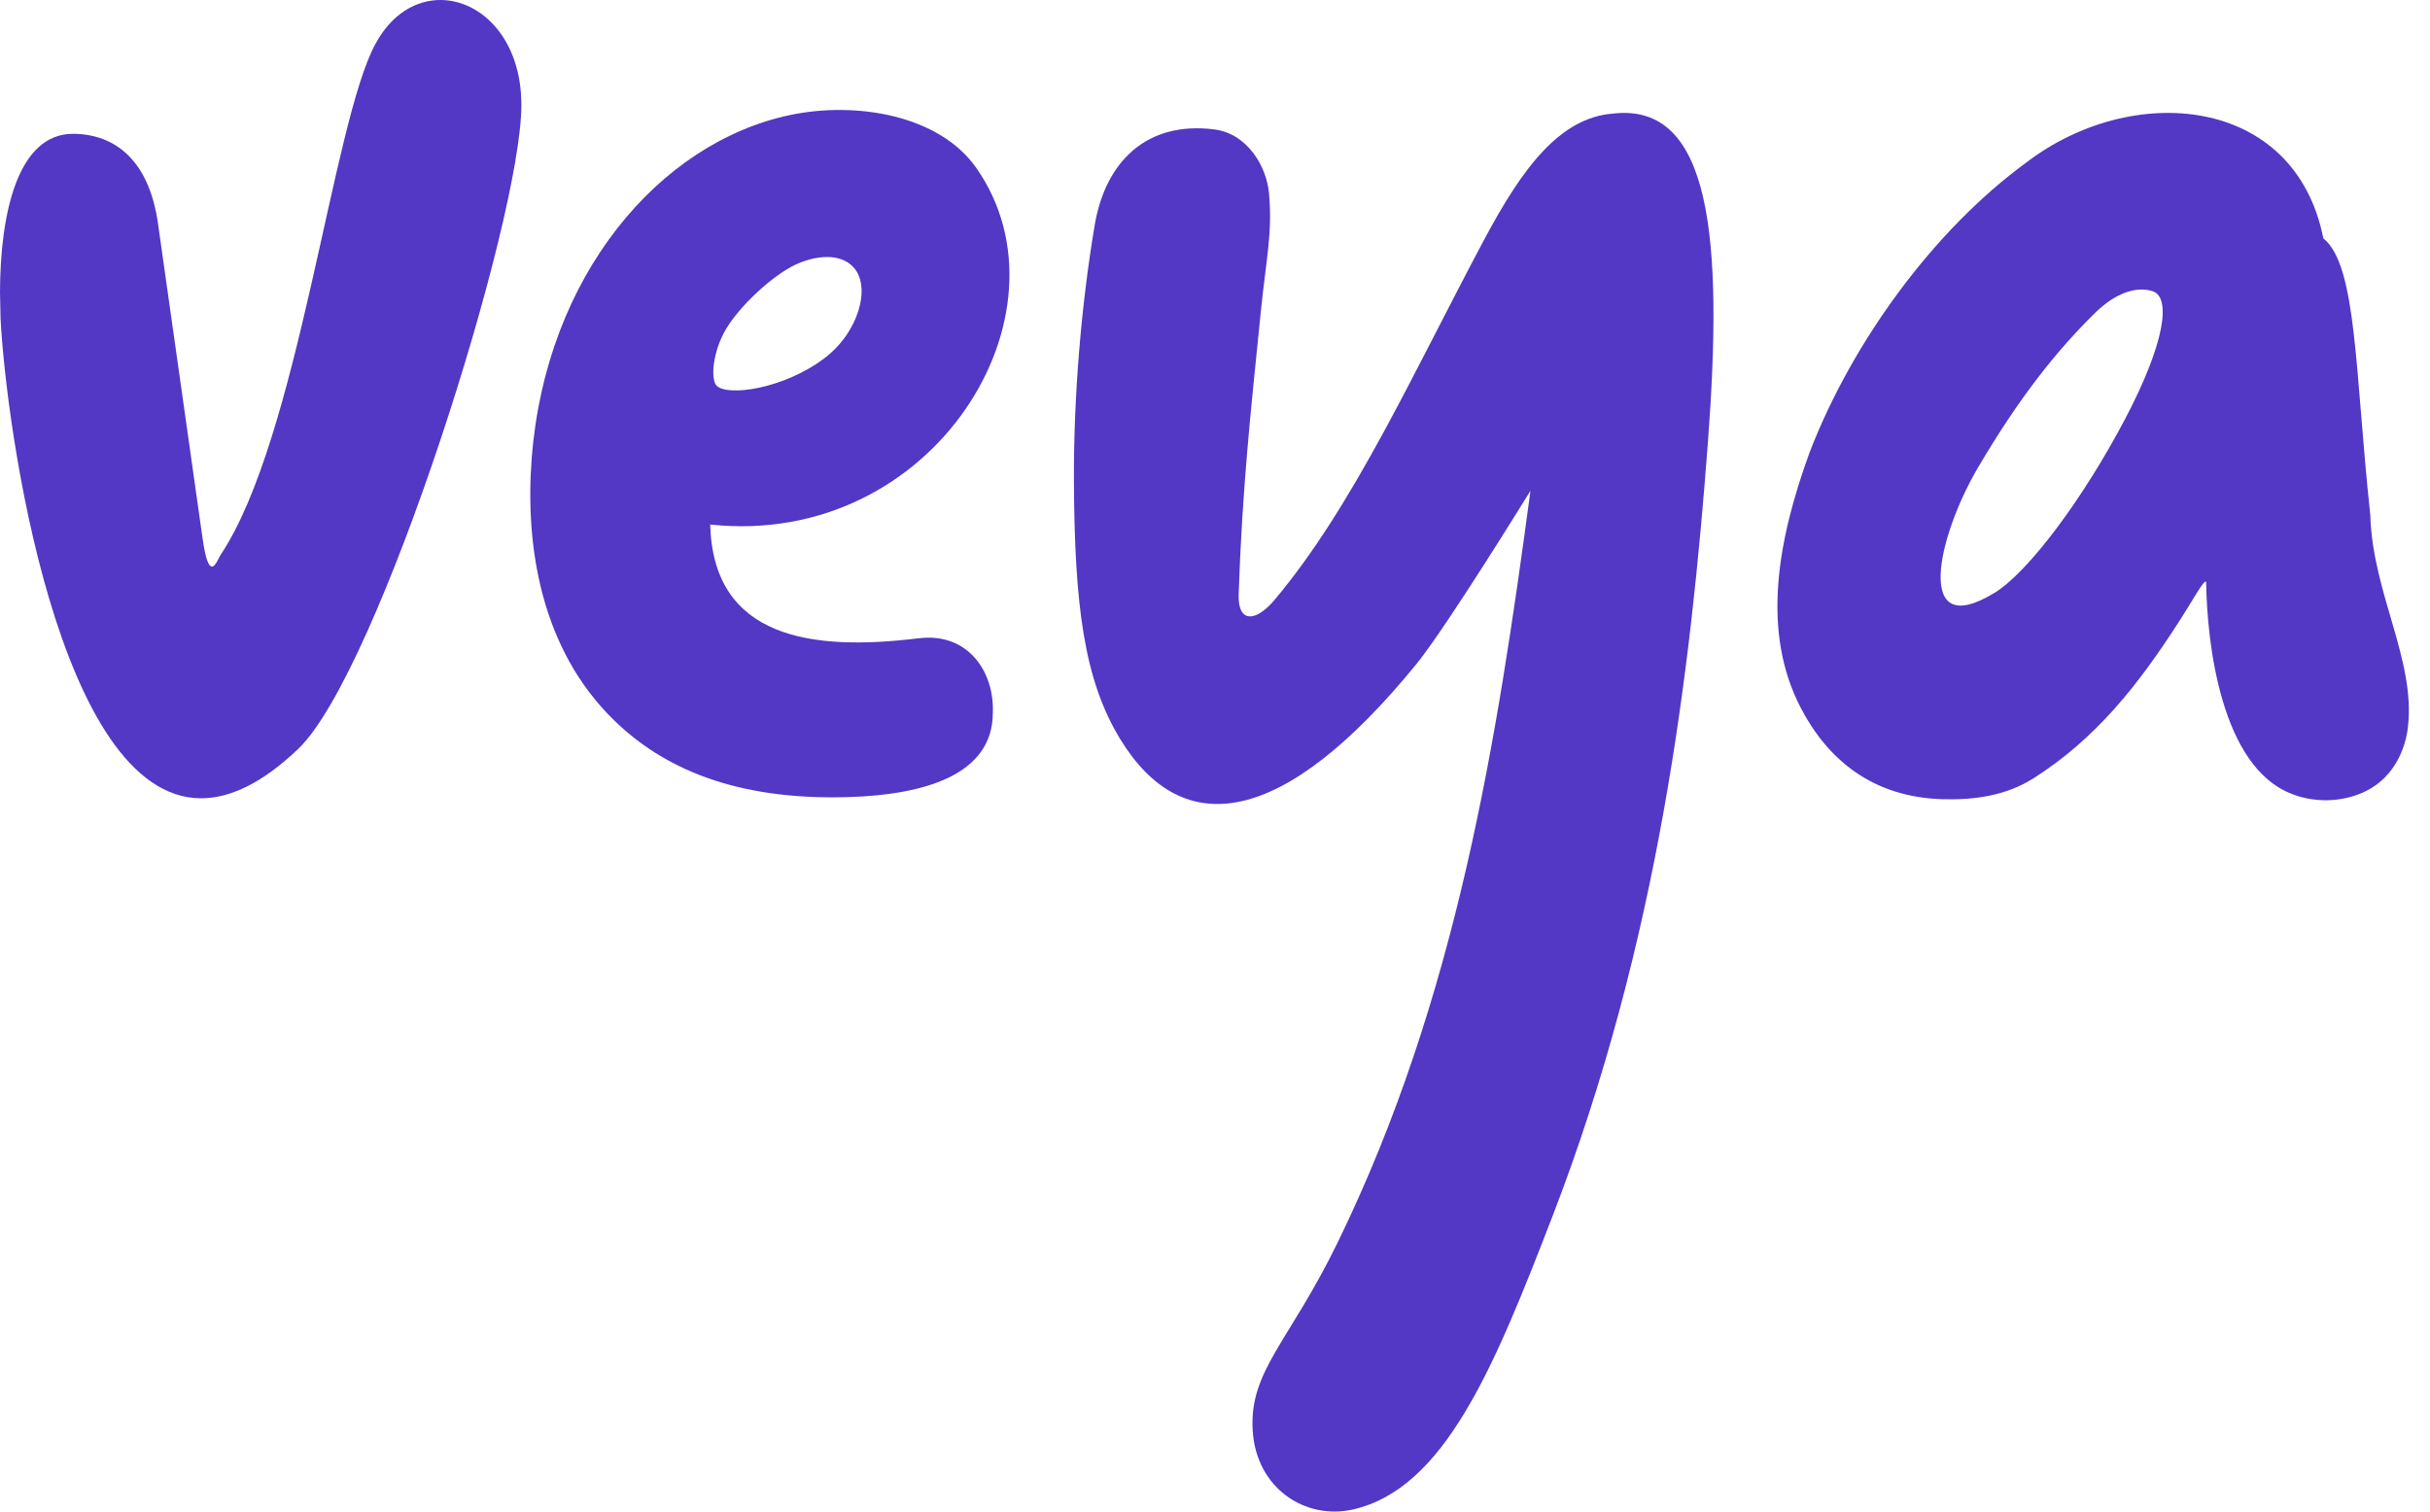
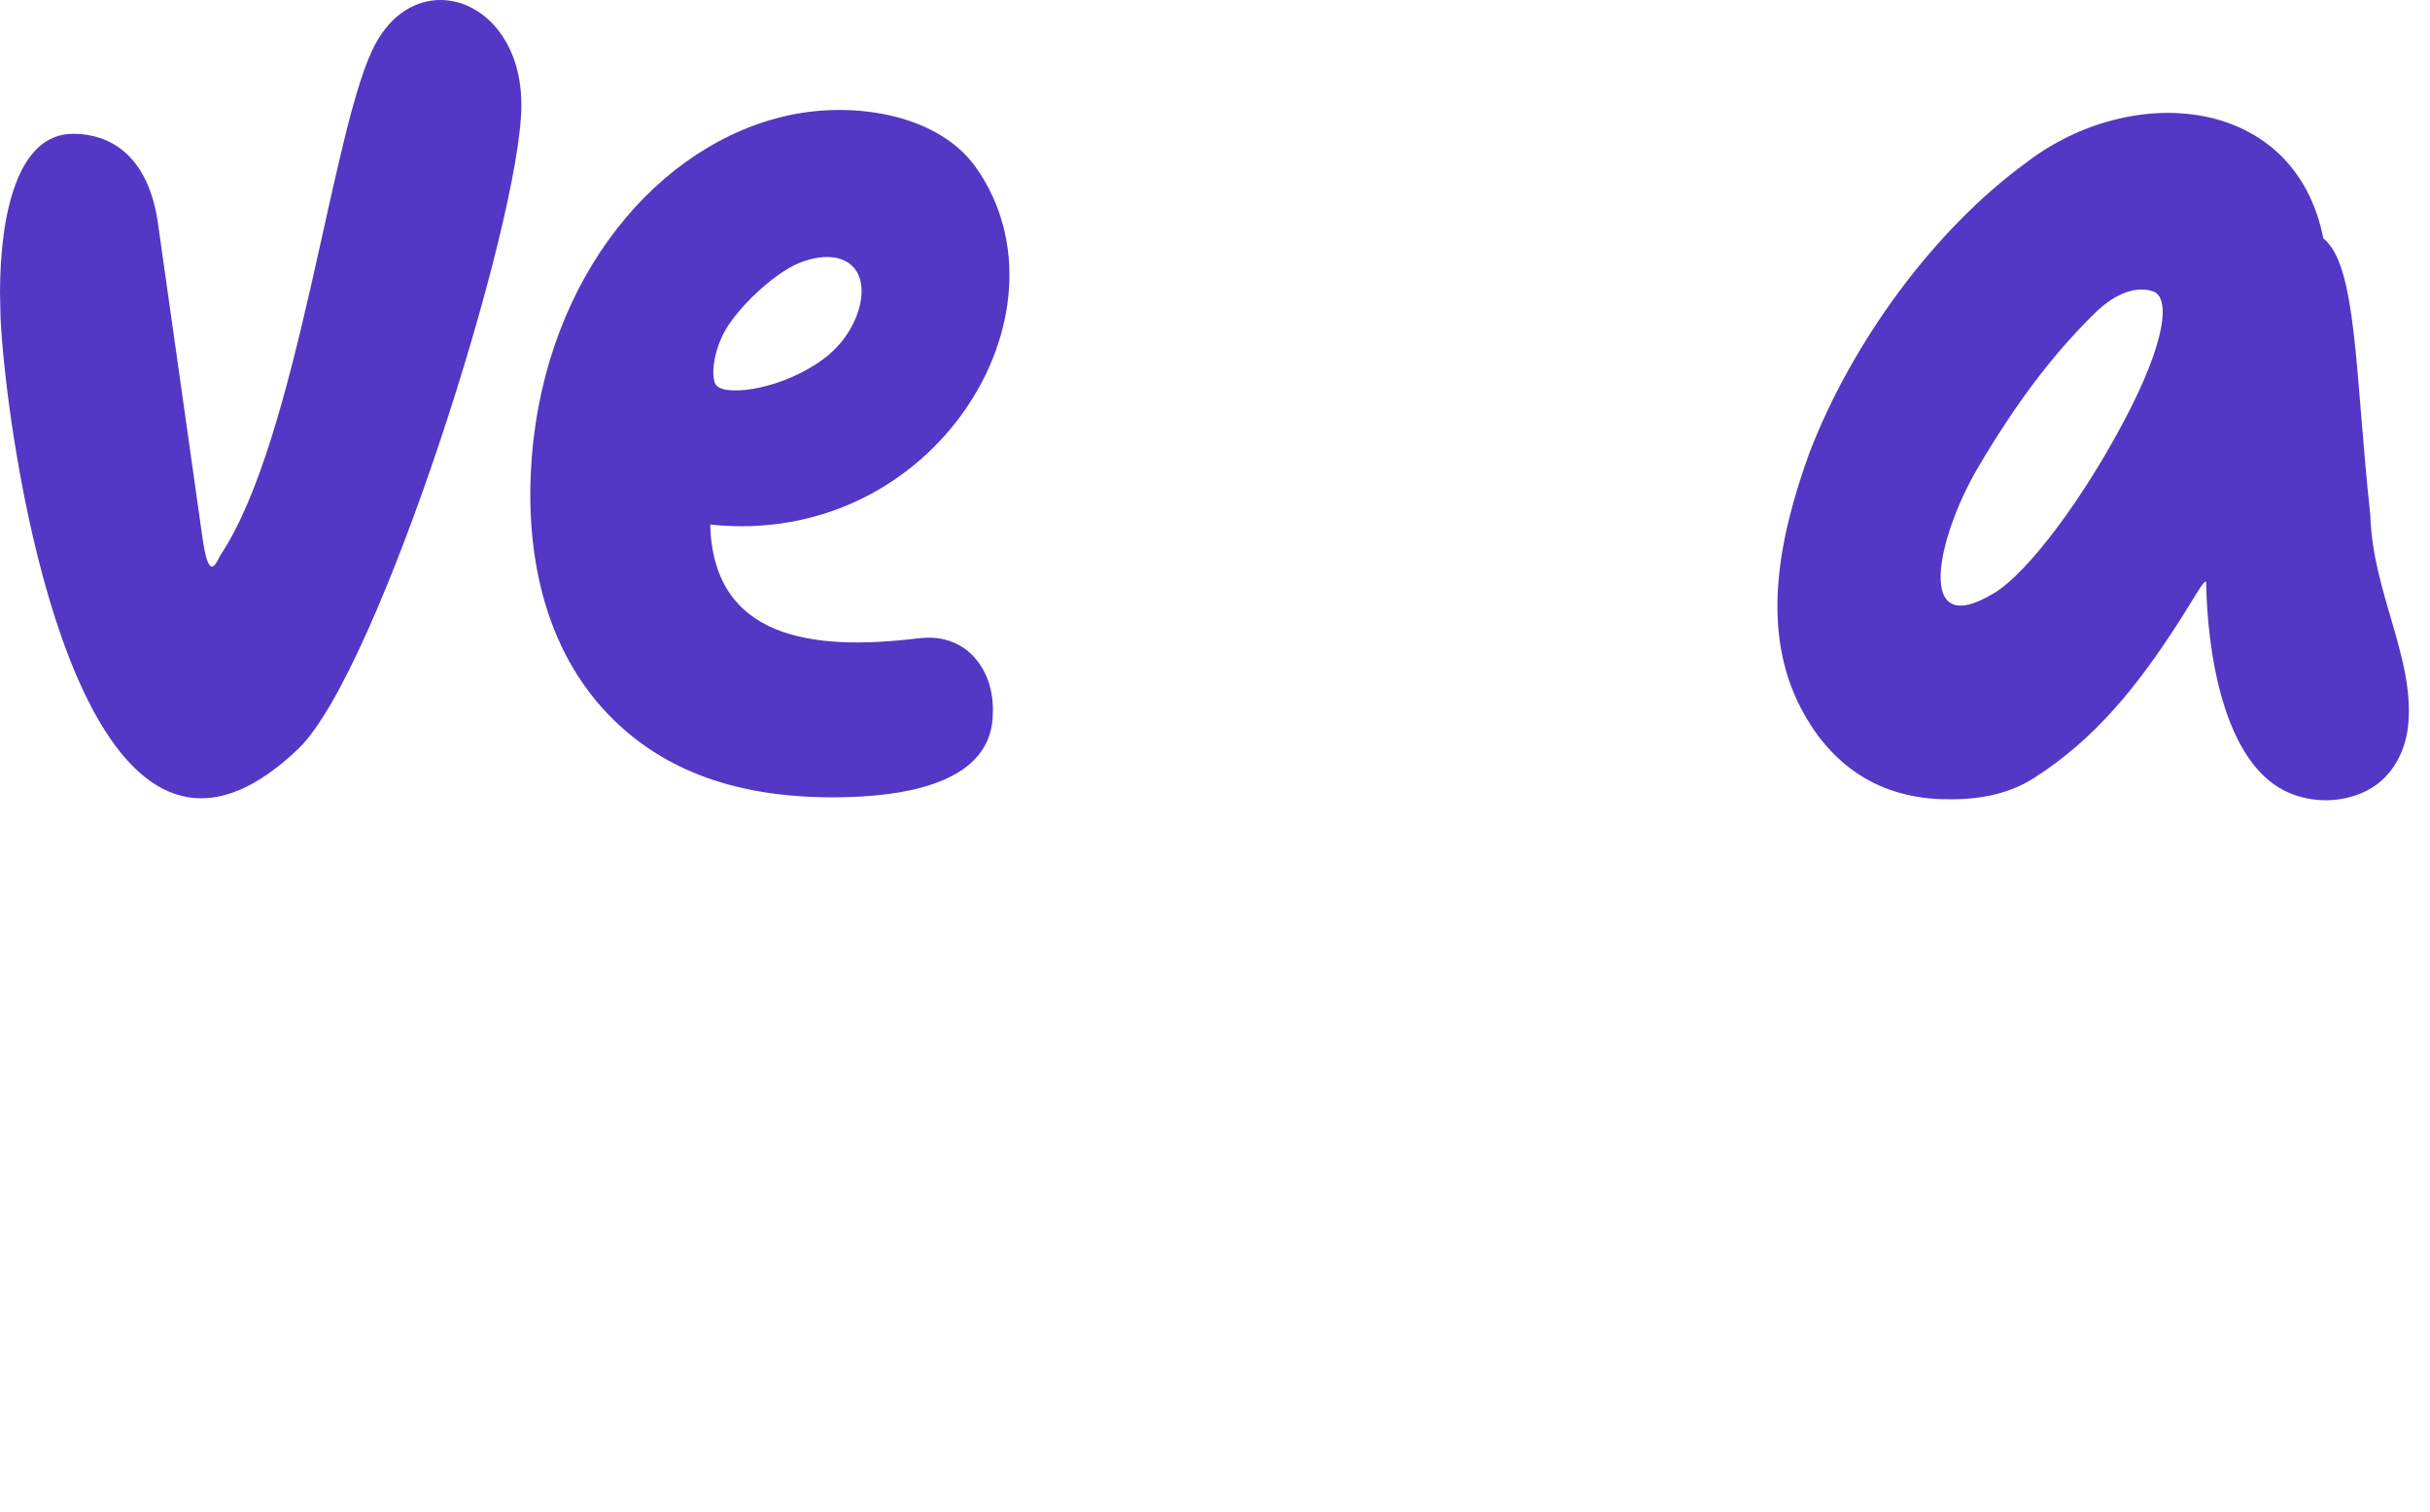
<svg xmlns="http://www.w3.org/2000/svg" width="90" height="56" viewBox="0 0 90 56" fill="none">
  <path d="M84.877 29.411C82.275 28.413 81.739 23.881 81.709 21.548C81.615 21.49 81.27 22.146 80.741 22.972C79.186 25.398 77.612 27.376 75.312 28.836C74.294 29.482 73.109 29.644 71.927 29.608C69.338 29.528 67.682 28.125 66.694 26.223C65.223 23.39 65.832 20.022 67.029 16.742C68.596 12.686 71.603 8.536 75.058 6.014C78.964 3.026 84.993 3.514 86.049 8.829C87.303 9.837 87.219 13.815 87.789 19.082C87.87 21.979 89.477 24.448 89.181 26.95C89.087 27.752 88.667 28.781 87.652 29.295C86.938 29.655 85.92 29.812 84.876 29.413L84.877 29.411ZM73.864 21.969C75.124 21.199 77.161 18.469 78.716 15.505C80.186 12.706 80.415 11.024 79.736 10.792C79.151 10.594 78.373 10.837 77.624 11.566C76.203 12.95 74.788 14.72 73.258 17.325C71.727 19.93 70.9 23.78 73.864 21.967V21.969Z" fill="#5337C5" />
-   <path d="M50.101 55.924C48.356 56.317 46.533 55.151 46.397 53.009C46.255 50.789 47.739 49.738 49.547 46.023C53.965 36.948 55.447 27.396 56.684 18.181C56.684 18.181 53.576 23.234 52.453 24.61C47.516 30.66 43.796 31.167 41.485 27.375C40.147 25.177 39.797 22.419 39.775 17.803C39.762 14.721 40.042 11.314 40.546 8.331C40.946 5.985 42.471 4.48 44.971 4.794C46.222 4.953 46.911 6.193 46.999 7.149C47.136 8.634 46.894 9.591 46.696 11.555C46.313 15.344 46.012 18.069 45.876 22.012C45.839 23.086 46.503 23.058 47.204 22.226C50.134 18.744 52.354 13.782 54.964 8.888C56.384 6.222 57.77 4.353 59.757 4.206C63.389 3.804 63.823 8.863 63.257 16.37C62.619 24.834 61.437 34.864 57.493 45.077C55.34 50.652 53.509 55.154 50.103 55.924H50.101Z" fill="#5337C5" />
  <path d="M34.035 23.645C30.061 24.137 26.417 23.654 26.303 19.433C34.593 20.321 39.923 11.586 36.156 6.217C34.785 4.262 31.709 3.746 29.26 4.262C24.408 5.283 20.21 10.229 19.693 16.981C19.443 20.227 20.031 24.064 22.767 26.708C24.524 28.407 27.167 29.668 31.46 29.529C34.212 29.441 36.77 28.719 36.771 26.41C36.834 24.88 35.843 23.424 34.035 23.647V23.645ZM26.802 12.348C27.221 11.532 28.399 10.373 29.319 9.877C29.925 9.55 31.042 9.255 31.628 9.922C32.26 10.643 31.807 12.321 30.511 13.29C29.024 14.403 26.97 14.695 26.547 14.295C26.33 14.088 26.372 13.18 26.802 12.348Z" fill="#5337C5" />
  <path d="M7.441 29.575C2.151 29.557 0.224 15.819 0.021 11.802L0 10.816C0.009 7.931 0.645 4.951 2.713 4.957C3.458 4.96 5.478 5.183 5.876 8.455L7.497 19.907C7.615 20.75 7.734 20.99 7.854 20.991C7.975 20.991 8.096 20.679 8.169 20.559C11.069 16.216 12.31 4.532 13.906 1.627C14.511 0.499 15.427 -0.003 16.317 1.27364e-05C17.832 0.005 19.318 1.453 19.31 3.906C19.296 8.21 14.022 24.883 11.055 27.735C9.704 29.029 8.5 29.578 7.441 29.575Z" fill="#5337C5" />
</svg>